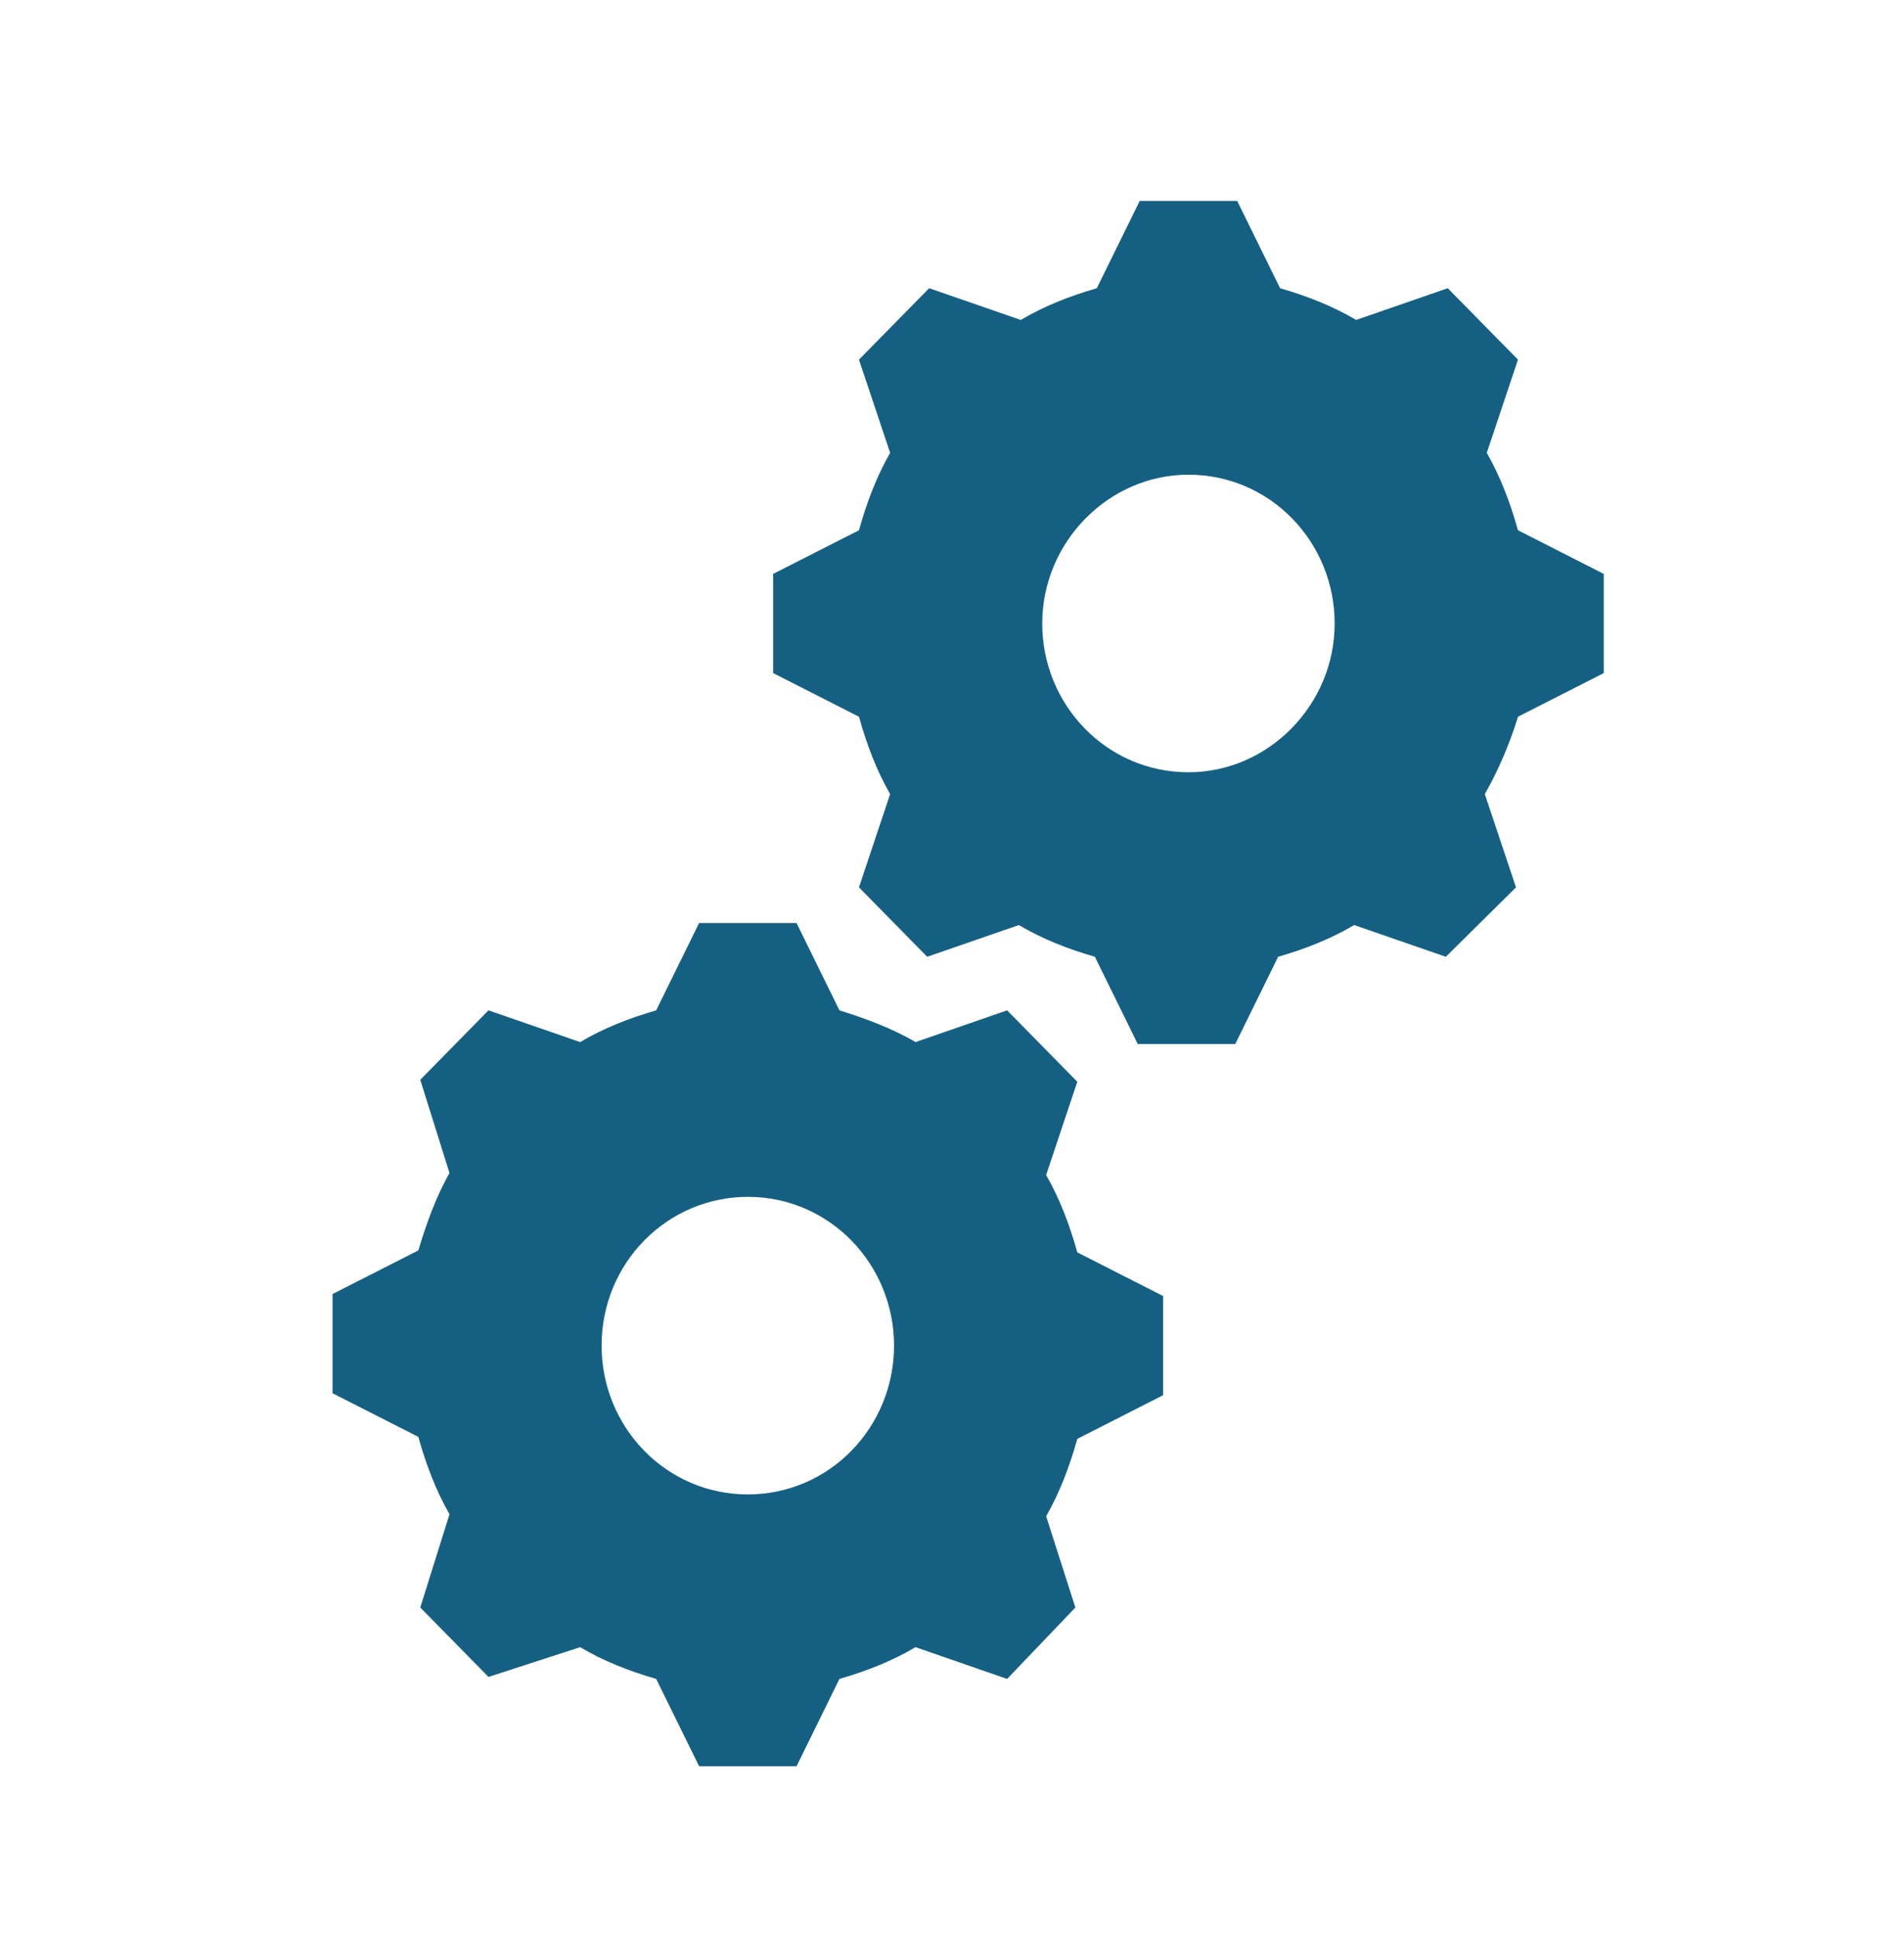
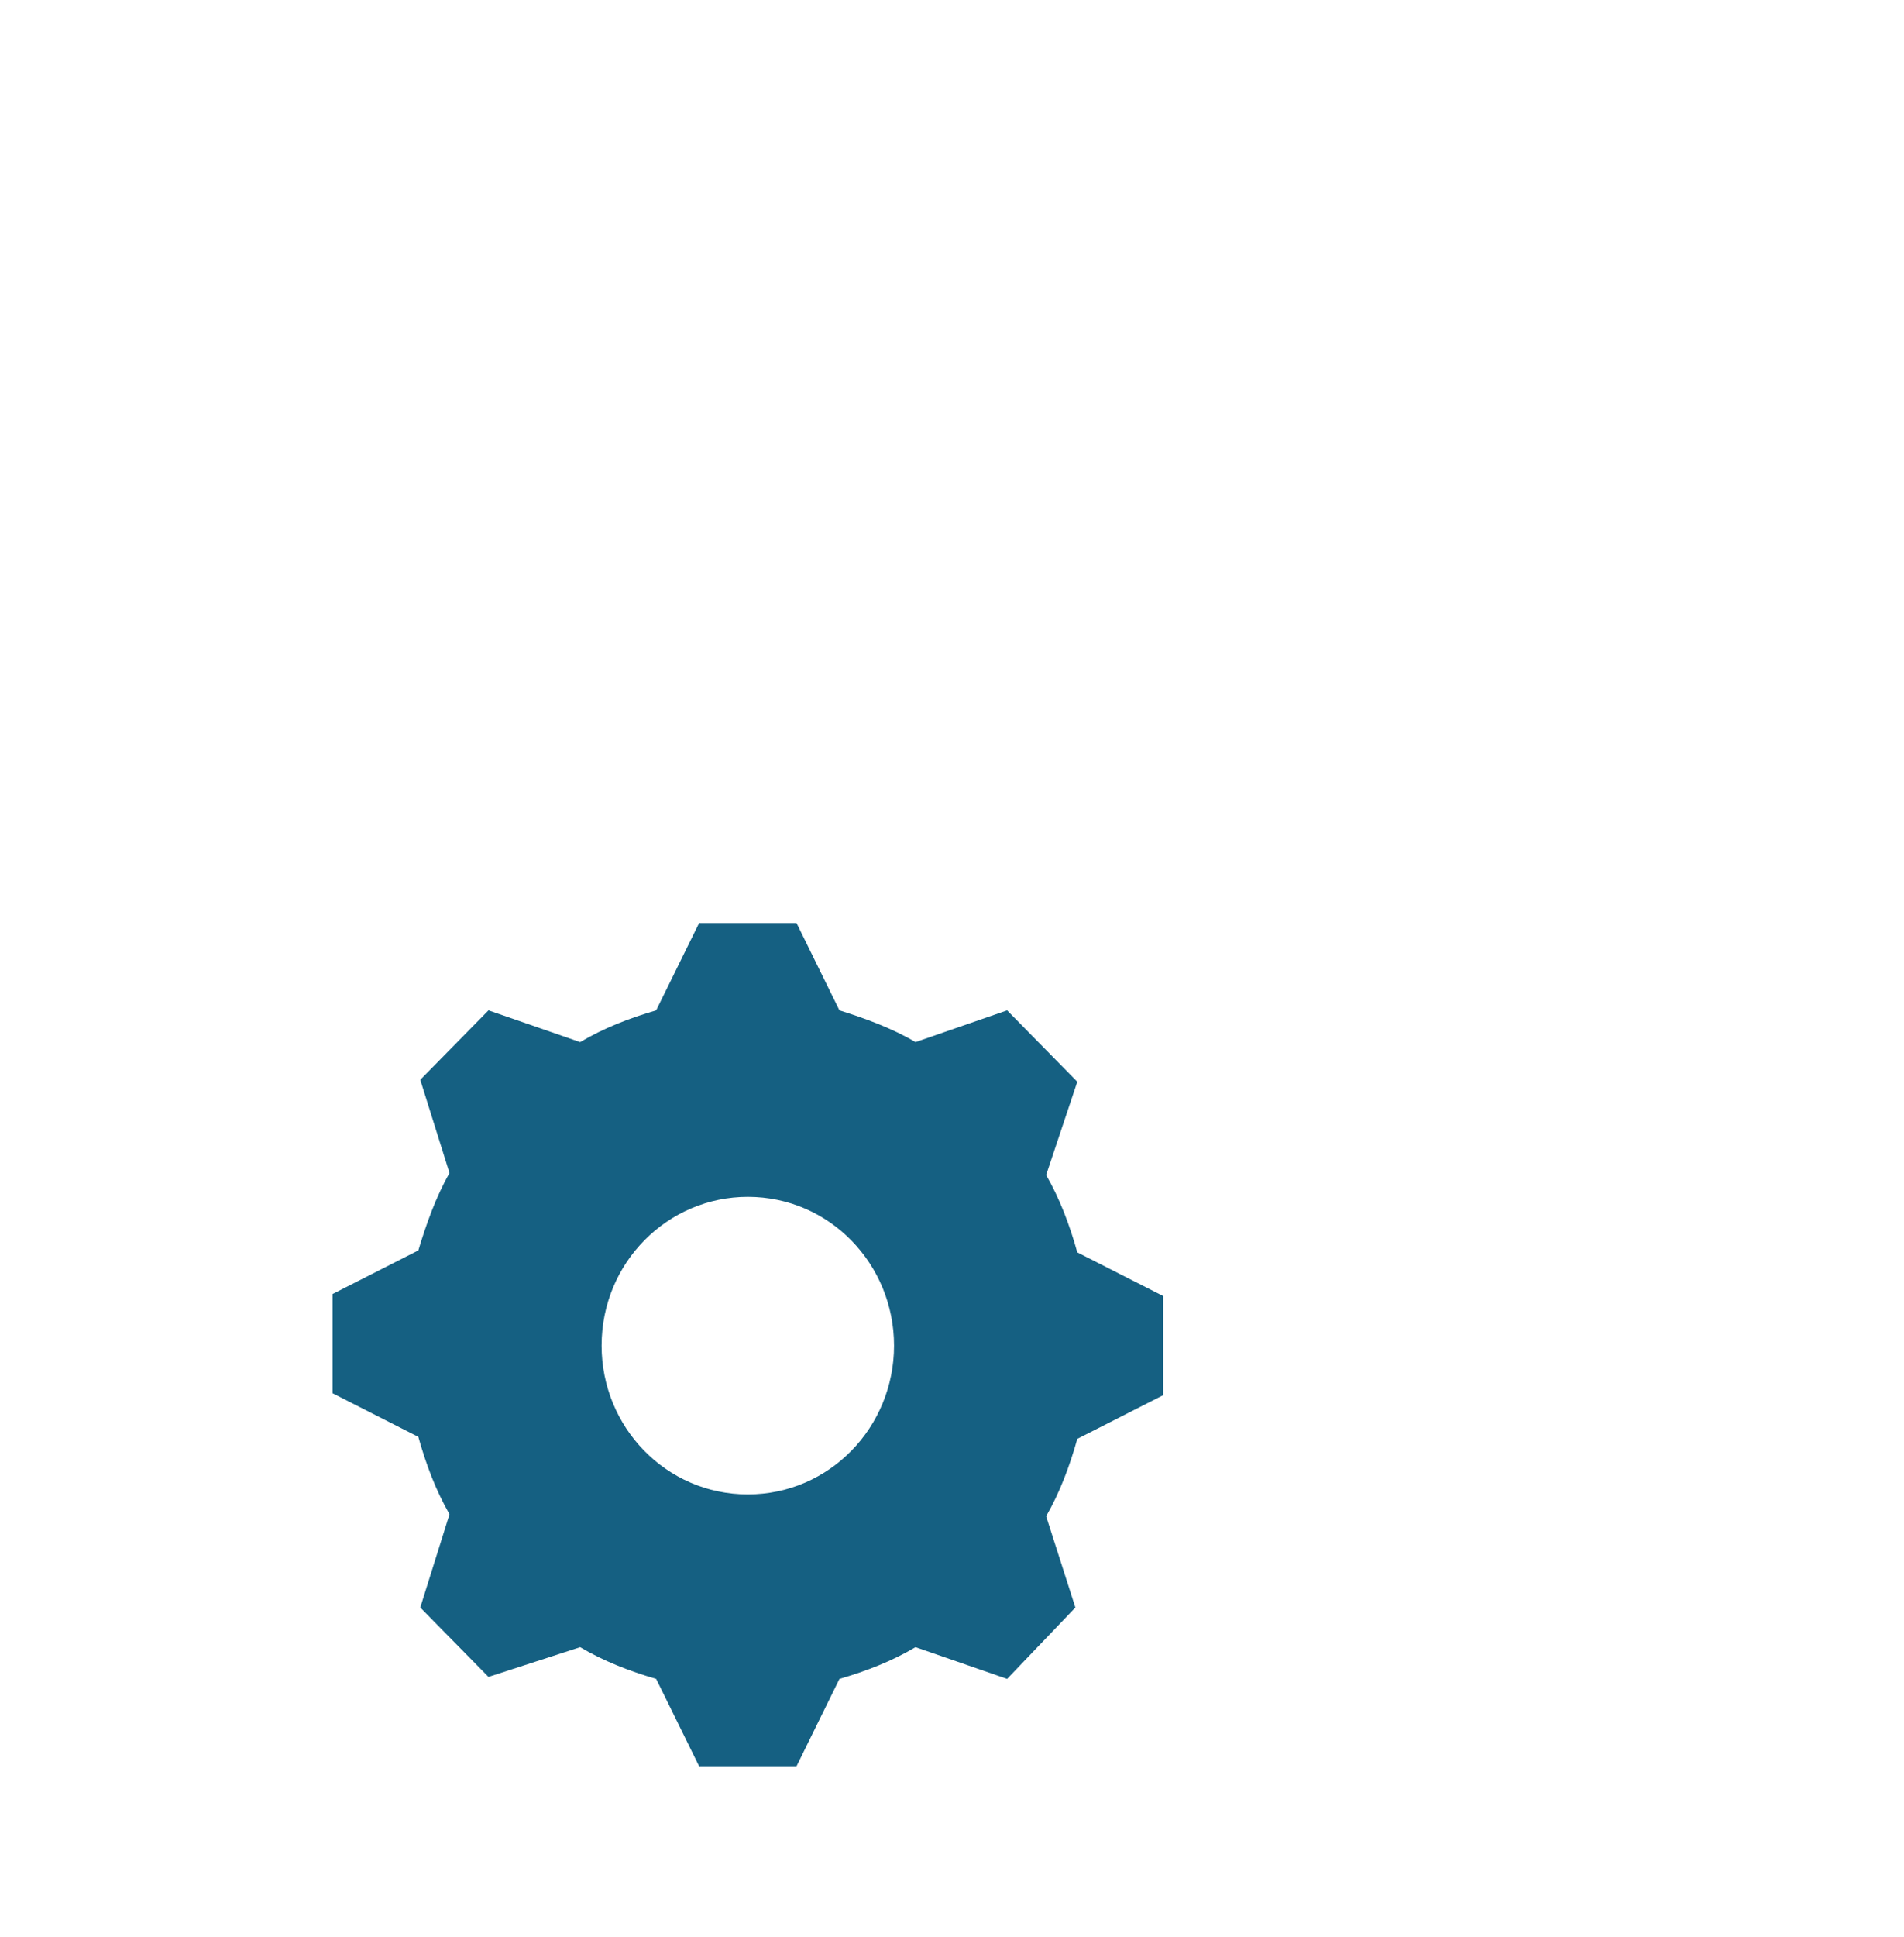
<svg xmlns="http://www.w3.org/2000/svg" width="59" height="60" xml:space="preserve" overflow="hidden">
  <g transform="translate(-254 -116)">
    <g>
      <g>
        <g>
          <g>
-             <path d="M35.827 22.535C33.29 22.535 31.296 20.481 31.296 18.004 31.296 15.527 33.35 13.473 35.827 13.473 38.365 13.473 40.358 15.527 40.358 18.004 40.358 20.481 38.304 22.535 35.827 22.535ZM46.038 15.165C45.796 14.319 45.494 13.533 45.071 12.808L46.038 9.969 43.862 7.794 41.023 8.76C40.298 8.338 39.513 8.035 38.667 7.794L37.337 5.135 34.317 5.135 32.987 7.794C32.142 8.035 31.356 8.338 30.631 8.76L27.792 7.794 25.617 9.969 26.583 12.808C26.16 13.533 25.858 14.319 25.617 15.165L22.958 16.494 22.958 19.515 25.617 20.844C25.858 21.69 26.16 22.475 26.583 23.2L25.617 26.04 27.731 28.154 30.571 27.188C31.296 27.61 32.081 27.913 32.927 28.154L34.256 30.812 37.277 30.812 38.606 28.154C39.452 27.913 40.237 27.61 40.962 27.188L43.802 28.154 45.977 26.04 45.01 23.2C45.433 22.475 45.796 21.629 46.038 20.844L48.696 19.515 48.696 16.494 46.038 15.165Z" fill="#156082" fill-rule="nonzero" fill-opacity="1" transform="matrix(1 0 0 1.017 255 117)" />
            <path d="M22.173 44.527C19.635 44.527 17.642 42.473 17.642 39.996 17.642 37.458 19.696 35.465 22.173 35.465 24.71 35.465 26.704 37.519 26.704 39.996 26.704 42.473 24.71 44.527 22.173 44.527L22.173 44.527ZM31.417 34.8 32.383 31.96 30.208 29.785 27.369 30.752C26.644 30.329 25.798 30.027 25.012 29.785L23.683 27.127 20.663 27.127 19.333 29.785C18.488 30.027 17.702 30.329 16.977 30.752L14.137 29.785 12.023 31.9 12.929 34.74C12.506 35.465 12.204 36.31 11.963 37.096L9.304 38.425 9.304 41.446 11.963 42.775C12.204 43.621 12.506 44.406 12.929 45.131L12.023 47.971 14.137 50.085 16.977 49.179C17.702 49.602 18.488 49.904 19.333 50.146L20.663 52.804 23.683 52.804 25.012 50.146C25.858 49.904 26.644 49.602 27.369 49.179L30.208 50.146 32.323 47.971 31.417 45.192C31.84 44.467 32.142 43.681 32.383 42.835L35.042 41.506 35.042 38.485 32.383 37.156C32.142 36.31 31.84 35.525 31.417 34.8Z" fill="#156082" fill-rule="nonzero" fill-opacity="1" transform="matrix(1 0 0 1.017 255 117)" />
          </g>
        </g>
      </g>
    </g>
  </g>
</svg>